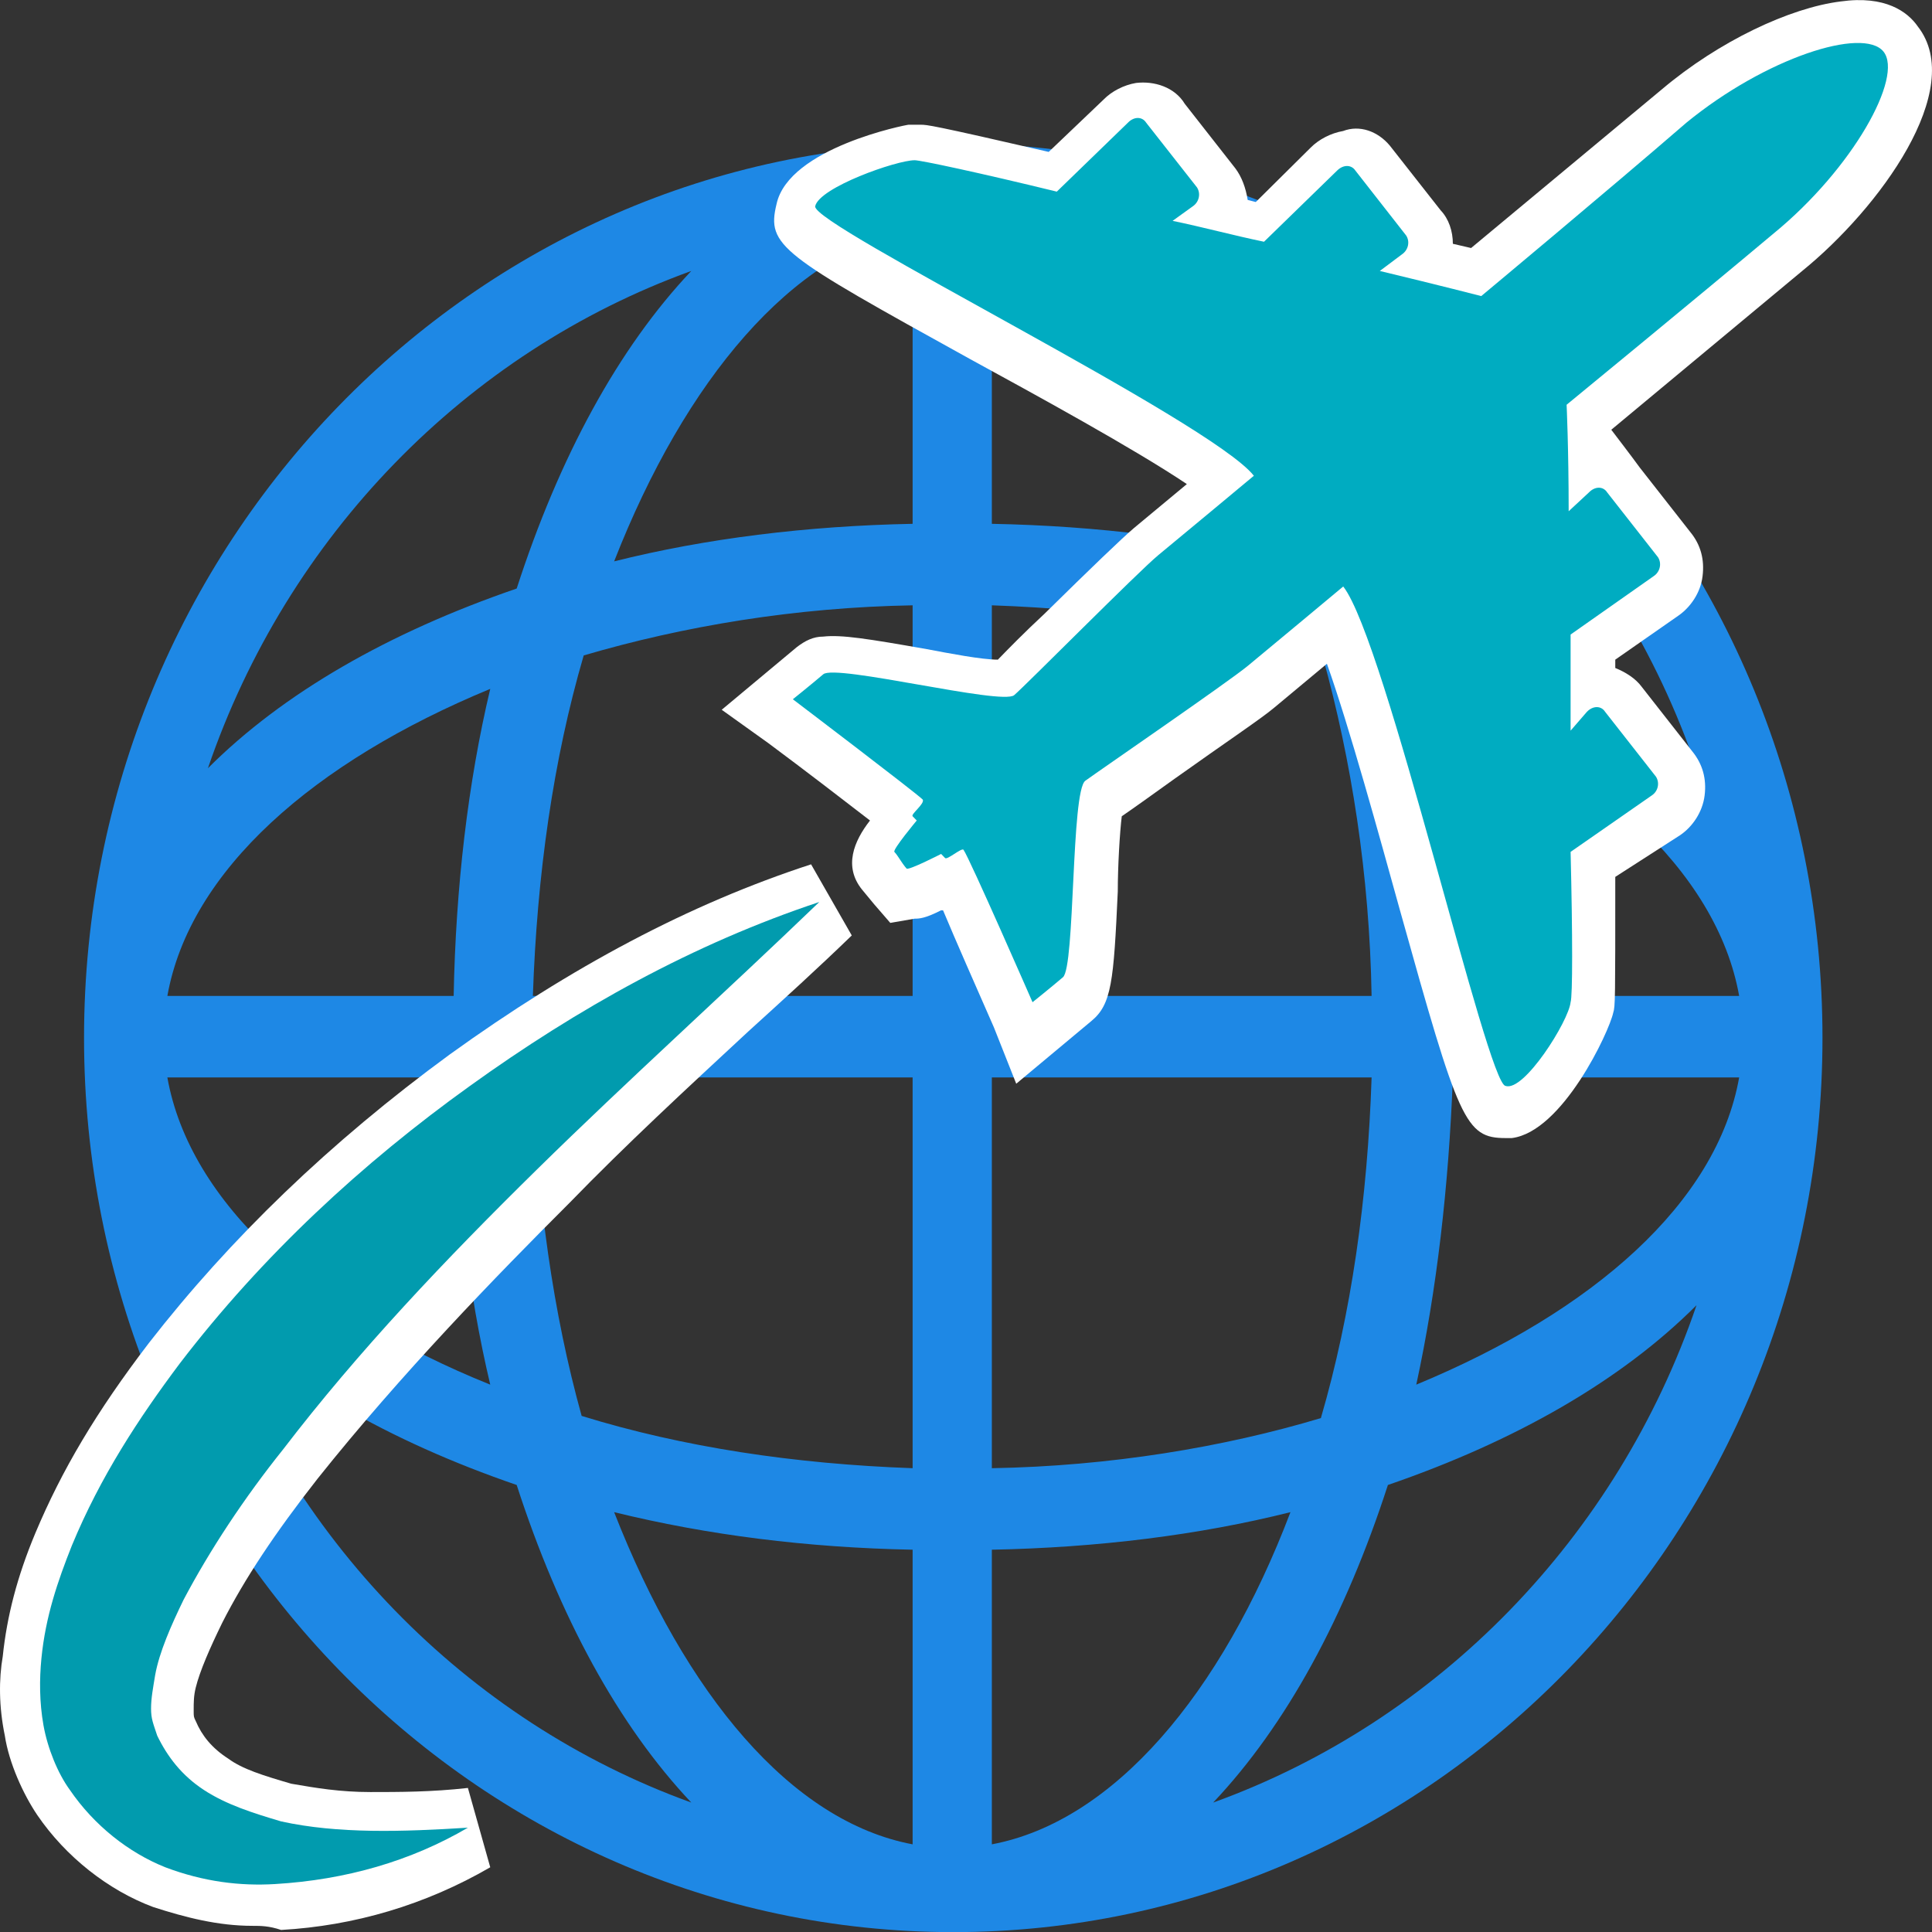
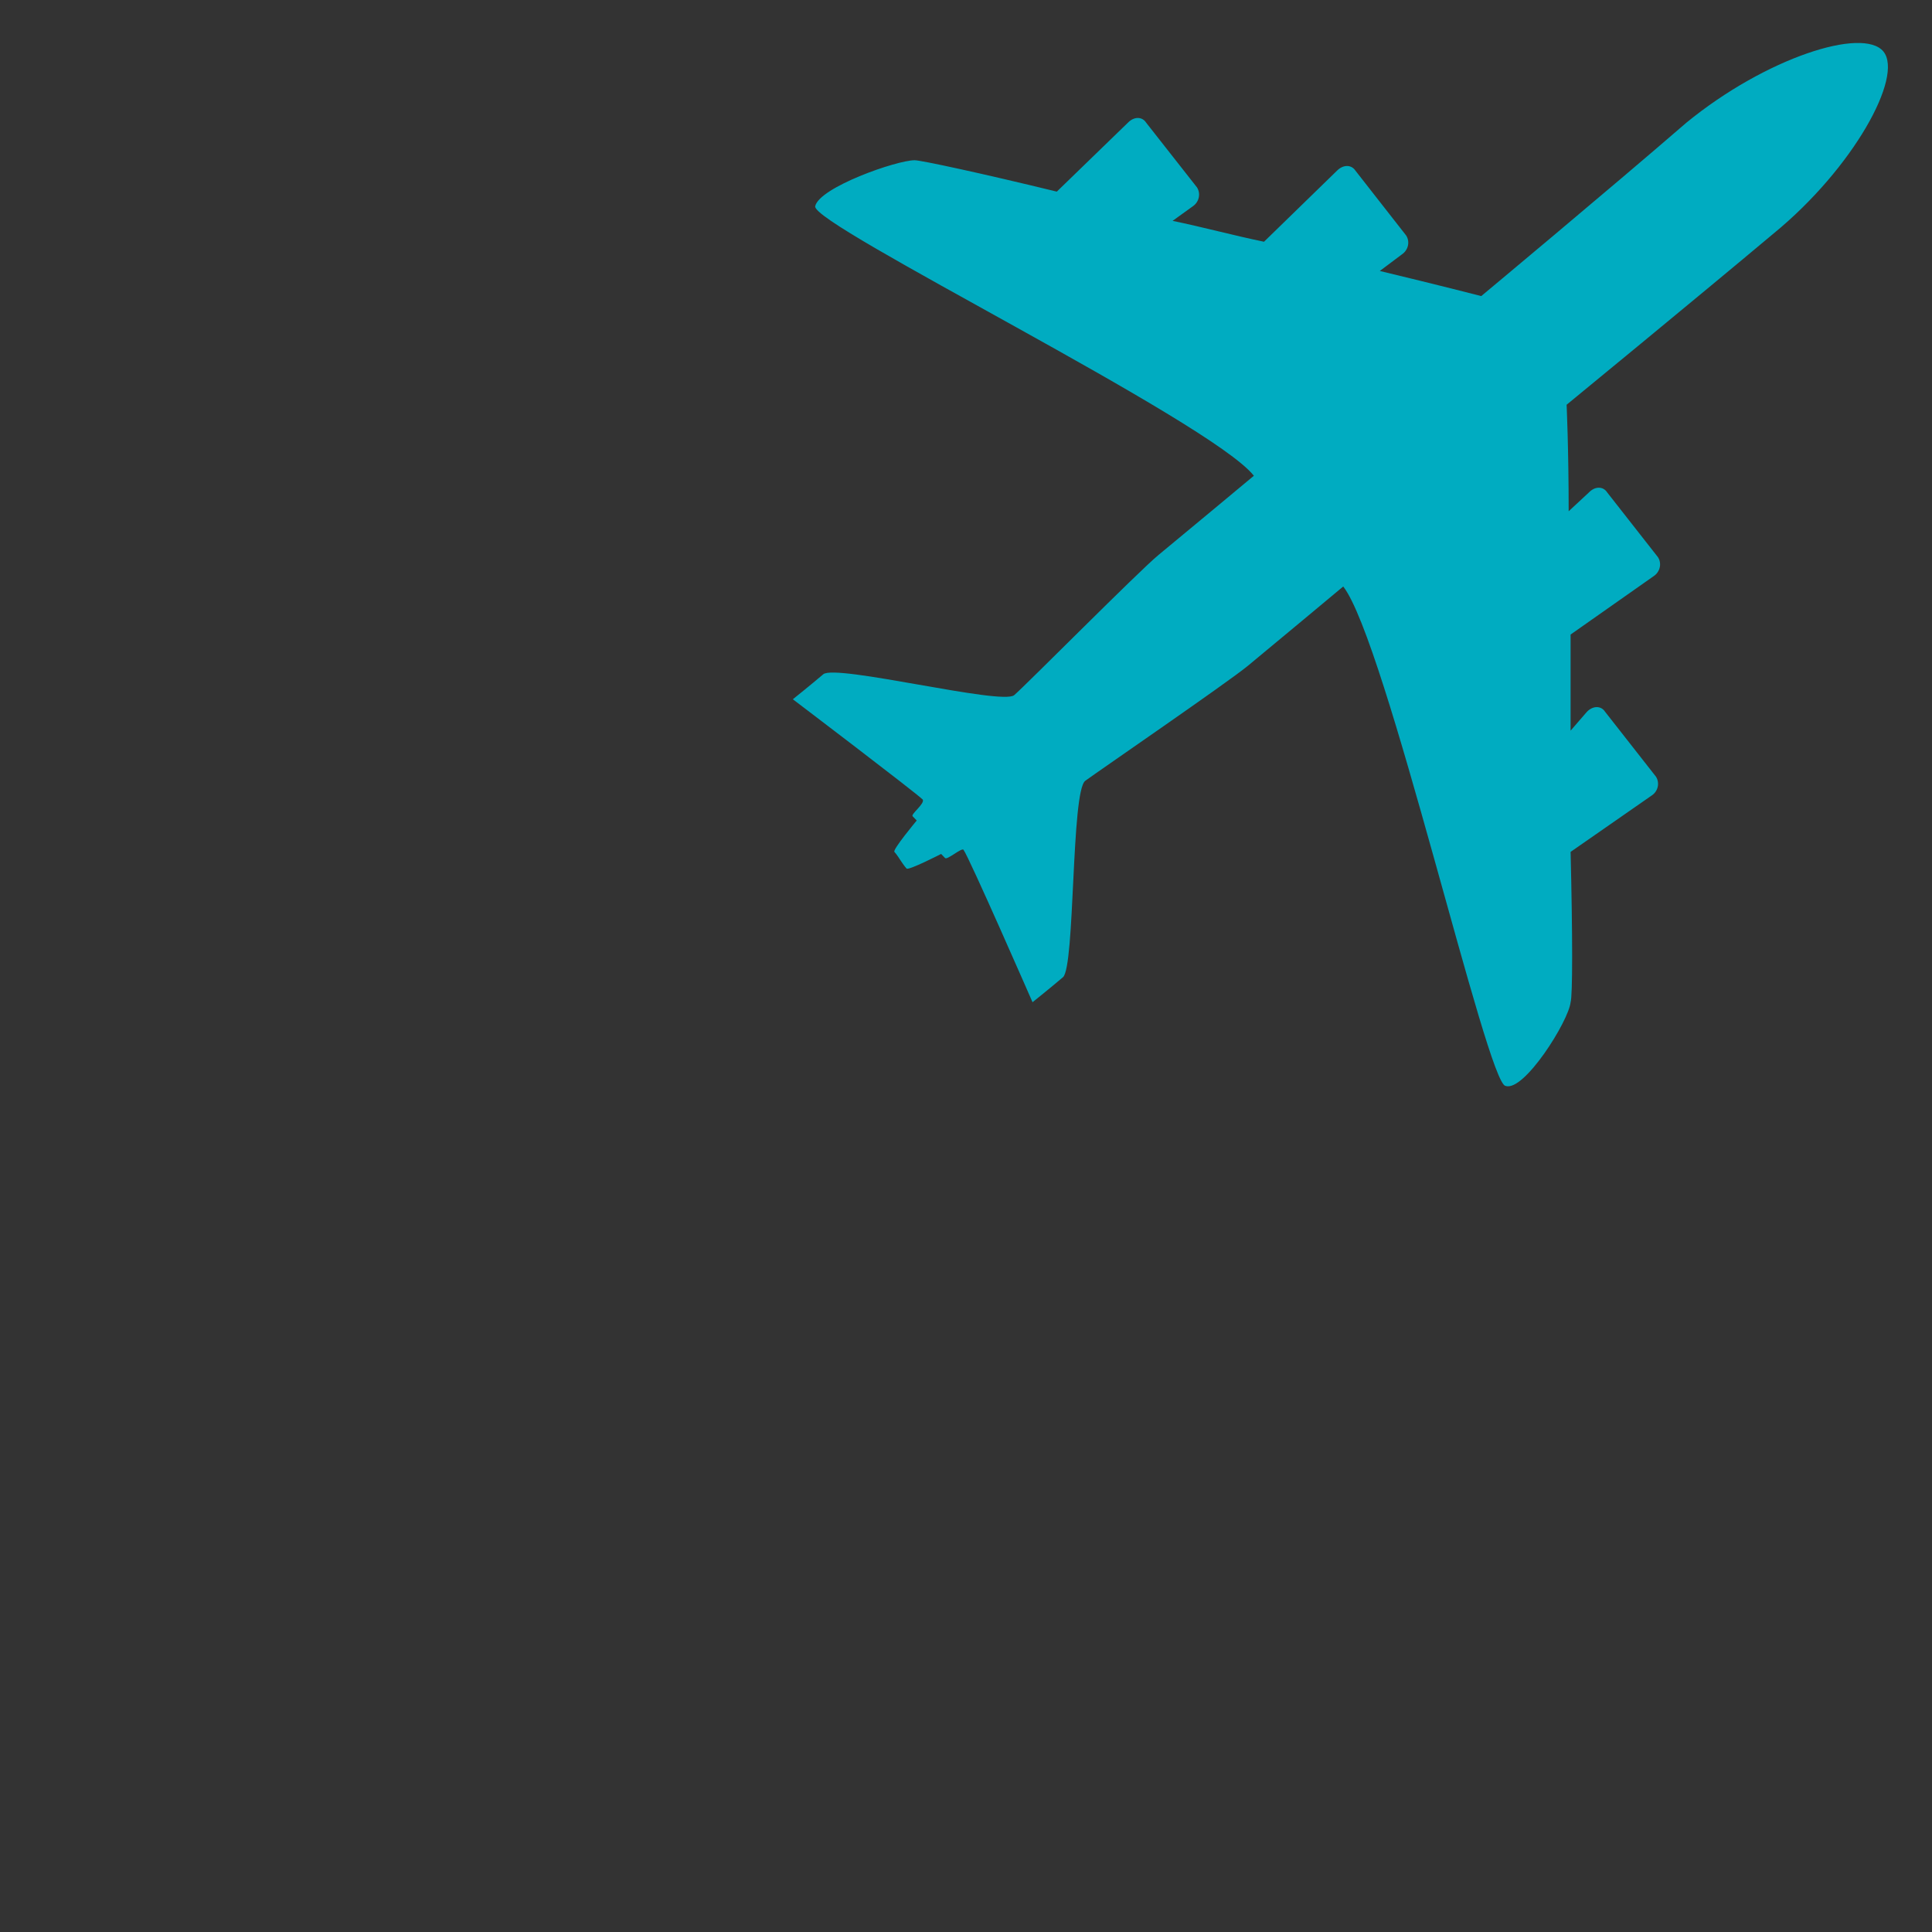
<svg xmlns="http://www.w3.org/2000/svg" width="16" height="16" viewBox="0 0 16 16" fill="none">
  <rect x="0" y="0" width="16" height="16" fill="#333333" stroke="none" />
-   <path d="M7.895 1.188C3.925 1.188 0.696 4.511 0.696 8.595C0.696 12.678 3.925 16.001 7.895 16.001C11.864 16.001 15.093 12.678 15.093 8.595C15.093 4.511 11.864 1.188 7.895 1.188ZM12.032 8.248C12.015 7.349 11.914 6.483 11.729 5.705C13.193 6.293 14.218 7.21 14.403 8.248H12.032ZM11.359 8.248H8.214V5.013C9.19 5.047 10.115 5.186 10.956 5.445C11.191 6.293 11.342 7.245 11.359 8.248ZM8.214 4.338V1.898C9.223 2.088 10.098 3.144 10.687 4.649C9.93 4.459 9.089 4.355 8.214 4.338ZM7.558 1.898V4.338C6.684 4.355 5.843 4.459 5.086 4.649C5.675 3.144 6.566 2.088 7.558 1.898ZM7.558 5.013V8.248H4.413C4.447 7.245 4.581 6.293 4.834 5.428C5.658 5.186 6.583 5.03 7.558 5.013ZM3.757 8.248H1.386C1.571 7.21 2.597 6.31 4.06 5.705C3.875 6.483 3.774 7.349 3.757 8.248ZM3.757 8.923C3.774 9.823 3.875 10.688 4.06 11.467C2.597 10.879 1.571 9.962 1.386 8.923H3.757ZM4.413 8.923H7.558V12.159C6.583 12.124 5.658 11.986 4.817 11.726C4.581 10.879 4.447 9.927 4.413 8.923ZM7.558 12.834V15.274C6.549 15.084 5.675 14.028 5.086 12.523C5.86 12.713 6.684 12.817 7.558 12.834ZM8.214 15.274V12.834C9.089 12.817 9.93 12.713 10.687 12.523C10.115 14.028 9.223 15.084 8.214 15.274ZM8.214 12.159V8.923H11.359C11.326 9.927 11.191 10.879 10.939 11.744C10.132 11.986 9.19 12.142 8.214 12.159ZM12.032 8.923H14.403C14.218 9.962 13.193 10.861 11.729 11.467C11.898 10.688 11.998 9.823 12.032 8.923ZM14.05 6.362C13.428 5.739 12.553 5.238 11.494 4.874C11.141 3.784 10.653 2.884 10.047 2.244C11.914 2.919 13.394 4.442 14.05 6.362ZM5.725 2.244C5.12 2.884 4.632 3.784 4.279 4.874C3.219 5.238 2.345 5.739 1.722 6.362C2.378 4.442 3.858 2.919 5.725 2.244ZM1.722 10.809C2.345 11.432 3.219 11.934 4.279 12.298C4.632 13.388 5.12 14.287 5.725 14.928C3.858 14.253 2.378 12.73 1.722 10.809ZM10.047 14.928C10.653 14.287 11.141 13.388 11.494 12.298C12.553 11.934 13.428 11.432 14.05 10.809C13.394 12.73 11.914 14.253 10.047 14.928Z" fill="#1E88E5" />
-   <path d="M2.092 15.949C1.806 15.949 1.537 15.88 1.268 15.793C0.898 15.655 0.545 15.378 0.309 15.032C0.192 14.859 0.074 14.599 0.04 14.374C-0.01 14.132 -0.01 13.907 0.023 13.716C0.057 13.388 0.141 13.059 0.293 12.696C0.511 12.177 0.797 11.692 1.234 11.121C1.907 10.256 2.731 9.46 3.724 8.733C4.733 8.006 5.708 7.487 6.717 7.158L7.054 7.747C6.768 8.024 6.482 8.283 6.196 8.543C5.674 9.027 5.187 9.477 4.716 9.962C4.11 10.567 3.32 11.38 2.63 12.246C2.277 12.696 2.025 13.076 1.84 13.44C1.739 13.647 1.655 13.838 1.621 13.976C1.604 14.045 1.604 14.097 1.604 14.166C1.604 14.218 1.604 14.218 1.621 14.253C1.672 14.374 1.756 14.478 1.89 14.564C2.008 14.651 2.176 14.703 2.412 14.772C2.614 14.807 2.815 14.841 3.068 14.841C3.303 14.841 3.572 14.841 3.875 14.807L4.06 15.464C3.522 15.776 2.933 15.949 2.328 15.983C2.227 15.949 2.159 15.949 2.092 15.949Z" fill="white" />
-   <path d="M3.875 15.136C3.404 15.412 2.866 15.568 2.277 15.603C1.991 15.62 1.689 15.585 1.369 15.464C1.066 15.343 0.78 15.118 0.579 14.824C0.478 14.686 0.394 14.478 0.36 14.288C0.326 14.097 0.326 13.907 0.343 13.734C0.377 13.388 0.478 13.094 0.595 12.8C0.831 12.229 1.15 11.744 1.487 11.294C2.176 10.394 3 9.633 3.892 8.993C4.783 8.352 5.742 7.816 6.785 7.47C5.994 8.231 5.204 8.941 4.447 9.685C3.69 10.429 2.967 11.19 2.344 12.004C2.025 12.402 1.739 12.834 1.52 13.249C1.419 13.457 1.319 13.682 1.285 13.872C1.268 13.976 1.251 14.063 1.251 14.149C1.251 14.236 1.268 14.27 1.302 14.374C1.386 14.547 1.504 14.703 1.689 14.824C1.874 14.945 2.092 15.014 2.328 15.084C2.799 15.188 3.337 15.17 3.875 15.136Z" fill="#019BAE" />
-   <path d="M12.469 9.425C12.133 9.425 12.082 9.287 11.594 7.539C11.426 6.934 11.174 6.016 10.989 5.497L10.552 5.861C10.451 5.947 10.165 6.138 9.728 6.449C9.559 6.57 9.391 6.691 9.29 6.76C9.273 6.899 9.257 7.176 9.257 7.383C9.223 8.127 9.206 8.318 9.038 8.456L8.416 8.975L8.231 8.508C8.079 8.162 7.911 7.781 7.81 7.539H7.793C7.659 7.608 7.608 7.608 7.575 7.608L7.373 7.643L7.238 7.487L7.138 7.366C6.986 7.176 7.07 6.968 7.205 6.795C7.003 6.639 6.667 6.38 6.364 6.155L5.977 5.878L6.599 5.359C6.667 5.307 6.734 5.272 6.818 5.272C6.969 5.255 7.188 5.29 7.676 5.376C7.861 5.411 8.13 5.463 8.264 5.463C8.348 5.376 8.483 5.238 8.651 5.082C9.038 4.701 9.29 4.459 9.391 4.373L9.829 4.009C9.391 3.715 8.567 3.265 8.029 2.971C6.465 2.106 6.347 2.037 6.431 1.69C6.532 1.223 7.508 1.033 7.524 1.033H7.558H7.625C7.676 1.033 7.709 1.033 8.685 1.258L9.139 0.825C9.206 0.756 9.307 0.704 9.408 0.687C9.559 0.669 9.728 0.721 9.812 0.86L10.232 1.396C10.283 1.465 10.316 1.552 10.333 1.656L10.4 1.673L10.854 1.223C10.922 1.154 11.023 1.102 11.123 1.085C11.258 1.033 11.409 1.085 11.51 1.206L11.931 1.742C11.998 1.812 12.032 1.915 12.032 2.019L12.183 2.054L13.764 0.739C14.235 0.341 14.824 0.064 15.244 0.012C15.614 -0.04 15.799 0.098 15.883 0.22C16.287 0.739 15.564 1.725 14.925 2.244L13.344 3.559C13.344 3.559 13.529 3.801 13.579 3.871L13.999 4.407C14.084 4.511 14.117 4.632 14.1 4.771C14.084 4.909 13.999 5.03 13.899 5.099L13.377 5.463V5.532C13.461 5.566 13.545 5.618 13.596 5.688L14.016 6.224C14.1 6.328 14.134 6.449 14.117 6.587C14.1 6.726 14.016 6.847 13.915 6.916L13.377 7.262C13.377 8.283 13.377 8.335 13.36 8.387C13.327 8.543 12.94 9.373 12.52 9.425H12.469Z" fill="white" />
  <path d="M13.007 8.3C13.024 8.249 13.024 7.747 13.007 7.055L13.68 6.587C13.731 6.553 13.747 6.484 13.714 6.432L13.293 5.895C13.26 5.843 13.192 5.843 13.142 5.895L13.007 6.051C13.007 5.791 13.007 5.515 13.007 5.255L13.697 4.77C13.747 4.736 13.764 4.667 13.731 4.615L13.31 4.078C13.277 4.026 13.209 4.026 13.159 4.078L12.991 4.234C12.991 3.715 12.974 3.352 12.974 3.352C12.974 3.352 14.05 2.469 14.689 1.933C15.345 1.396 15.766 0.635 15.598 0.427C15.429 0.22 14.622 0.479 13.966 1.016C13.327 1.569 12.267 2.452 12.267 2.452C12.267 2.452 11.931 2.365 11.427 2.244L11.611 2.106C11.662 2.071 11.679 2.002 11.645 1.95L11.225 1.413C11.191 1.362 11.124 1.362 11.073 1.413L10.468 2.002C10.216 1.95 9.963 1.881 9.711 1.829L9.879 1.708C9.93 1.673 9.946 1.604 9.913 1.552L9.492 1.016C9.459 0.964 9.391 0.964 9.341 1.016L8.752 1.587C8.113 1.431 7.625 1.327 7.575 1.327C7.424 1.327 6.785 1.552 6.751 1.708C6.717 1.863 10.03 3.49 10.384 3.94C10.384 3.94 9.761 4.459 9.593 4.597C9.425 4.736 8.5 5.67 8.399 5.757C8.298 5.843 6.919 5.497 6.818 5.584C6.717 5.67 6.566 5.791 6.566 5.791C6.566 5.791 7.592 6.57 7.642 6.622C7.659 6.657 7.541 6.743 7.558 6.76C7.575 6.778 7.592 6.795 7.592 6.795C7.592 6.795 7.39 7.037 7.407 7.055C7.424 7.072 7.457 7.124 7.457 7.124C7.457 7.124 7.491 7.176 7.508 7.193C7.525 7.21 7.794 7.072 7.794 7.072C7.794 7.072 7.81 7.089 7.827 7.106C7.844 7.124 7.962 7.02 7.979 7.037C8.029 7.106 8.551 8.3 8.551 8.3C8.551 8.3 8.702 8.179 8.803 8.093C8.904 8.006 8.87 6.553 8.988 6.466C9.106 6.38 10.165 5.653 10.333 5.515C10.502 5.376 11.124 4.857 11.124 4.857C11.477 5.307 12.318 8.993 12.469 8.993C12.621 9.045 12.991 8.456 13.007 8.3Z" fill="#00ACC1" />
</svg>